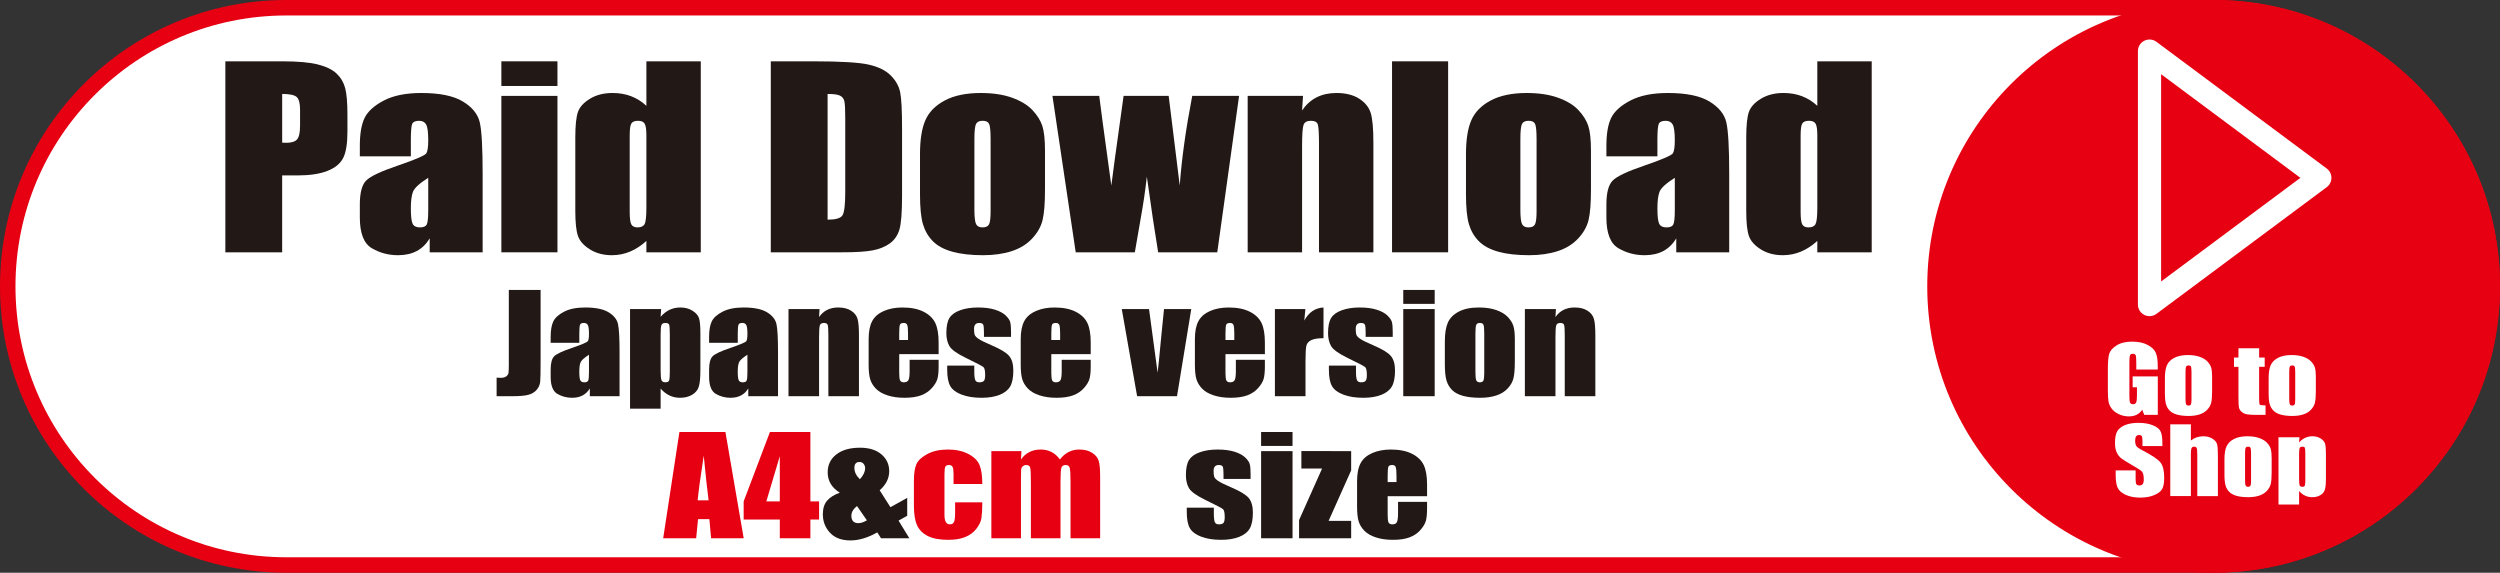
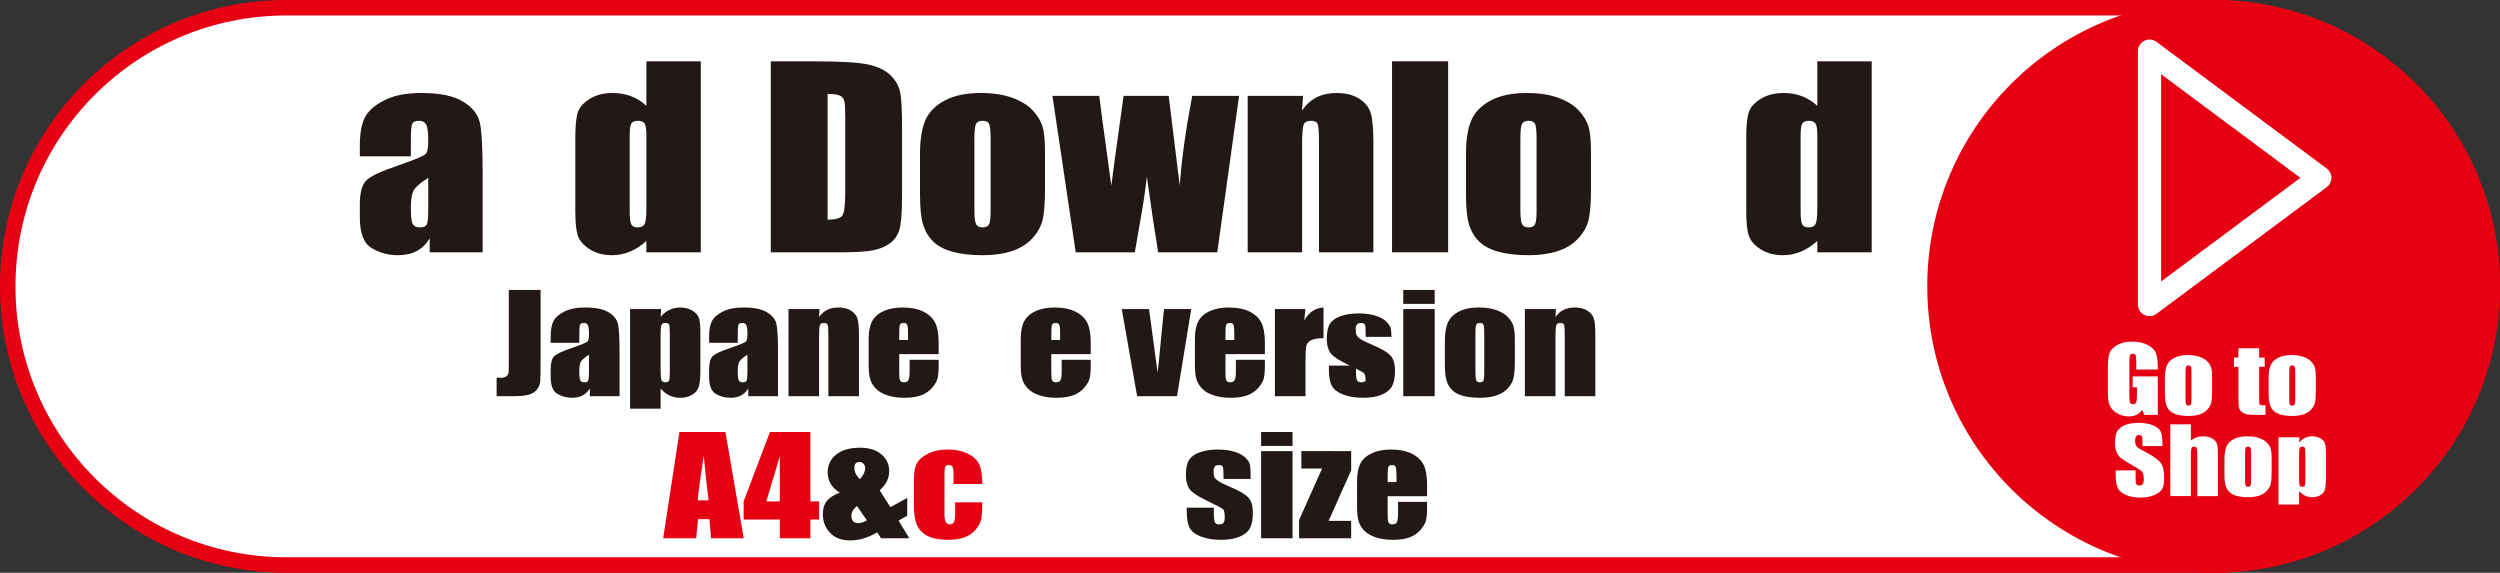
<svg xmlns="http://www.w3.org/2000/svg" version="1.1" id="レイヤー_1" width="323.159" height="74.035" viewBox="0 0 323.159 74.035" overflow="visible" enable-background="new 0 0 323.159 74.035" xml:space="preserve">
  <rect x="0" y="0" width="323.159" height="74.035" fill="#333333" stroke="none" />
  <path fill="#FFFFFF" stroke="#E60012" stroke-width="2" d="M286.142,73.035c19.891,0,36.018-16.127,36.018-36.018  S306.032,1,286.142,1H37.018C17.126,1,1,17.126,1,37.017s16.126,36.018,36.018,36.018H286.142z" />
  <circle fill="#E60012" stroke="#E60012" stroke-width="2" cx="286.142" cy="37.017" r="36.018" />
  <g>
-     <path fill="#221815" d="M29.131,7.926h7.377c1.995,0,3.529,0.138,4.602,0.412c1.073,0.274,1.879,0.671,2.418,1.189   c0.539,0.519,0.905,1.146,1.096,1.884s0.287,1.879,0.287,3.424v2.151c0,1.576-0.186,2.726-0.556,3.447   c-0.371,0.722-1.051,1.276-2.04,1.663c-0.99,0.387-2.283,0.58-3.88,0.58h-1.962v9.938h-7.344V7.926z M36.475,12.145v6.297   c0.207,0.01,0.385,0.015,0.535,0.015c0.667,0,1.13-0.145,1.389-0.436c0.259-0.29,0.388-0.894,0.388-1.811v-2.033   c0-0.846-0.15-1.396-0.449-1.65C38.039,12.272,37.418,12.145,36.475,12.145z" />
    <path fill="#221815" d="M53.107,20.208h-6.594v-1.354c0-1.563,0.206-2.767,0.619-3.614c0.412-0.847,1.24-1.595,2.483-2.245   s2.858-0.974,4.845-0.974c2.381,0,4.176,0.369,5.384,1.105s1.934,1.641,2.178,2.713s0.366,3.28,0.366,6.623v10.152h-6.844v-1.807   c-0.43,0.728-0.985,1.273-1.665,1.637c-0.68,0.363-1.491,0.545-2.432,0.545c-1.232,0-2.363-0.303-3.391-0.909   c-1.029-0.605-1.543-1.932-1.543-3.978v-1.665c0-1.517,0.273-2.55,0.82-3.1c0.546-0.55,1.901-1.191,4.064-1.924   c2.314-0.794,3.552-1.328,3.715-1.602c0.163-0.274,0.244-0.831,0.244-1.668c0-1.05-0.091-1.734-0.272-2.052   c-0.182-0.318-0.483-0.477-0.905-0.477c-0.48,0-0.779,0.134-0.896,0.402c-0.117,0.268-0.176,0.963-0.176,2.084V20.208z    M55.357,22.982c-1.137,0.723-1.796,1.329-1.978,1.817c-0.182,0.489-0.272,1.191-0.272,2.107c0,1.049,0.079,1.726,0.237,2.031   c0.158,0.306,0.472,0.458,0.94,0.458c0.445,0,0.735-0.12,0.87-0.359s0.202-0.868,0.202-1.886V22.982z" />
-     <path fill="#221815" d="M72.059,7.926v3.188h-7.25V7.926H72.059z M72.059,12.395v20.219h-7.25V12.395H72.059z" />
    <path fill="#221815" d="M90.585,7.926v24.688h-7.031v-1.471c-0.674,0.615-1.383,1.077-2.127,1.385   c-0.744,0.307-1.522,0.461-2.336,0.461c-1.093,0-2.04-0.252-2.842-0.755c-0.802-0.503-1.316-1.085-1.543-1.746   c-0.227-0.661-0.34-1.738-0.34-3.233v-9.47c0-1.556,0.113-2.659,0.34-3.309s0.747-1.223,1.56-1.716s1.784-0.74,2.912-0.74   c0.872,0,1.67,0.138,2.397,0.415s1.386,0.691,1.979,1.244V7.926H90.585z M83.554,17.487c0-0.741-0.073-1.238-0.219-1.492   c-0.146-0.254-0.436-0.381-0.868-0.381c-0.421,0-0.704,0.114-0.85,0.343c-0.146,0.229-0.219,0.738-0.219,1.53v9.898   c0,0.822,0.07,1.363,0.21,1.622c0.14,0.259,0.409,0.388,0.806,0.388c0.456,0,0.76-0.145,0.912-0.434   c0.152-0.289,0.228-0.997,0.228-2.124V17.487z" />
    <path fill="#221815" d="M99.635,7.926h5.482c3.539,0,5.932,0.143,7.179,0.427s2.196,0.752,2.846,1.403   c0.649,0.65,1.056,1.375,1.218,2.173c0.162,0.798,0.244,2.366,0.244,4.704v8.646c0,2.216-0.119,3.698-0.357,4.445   s-0.652,1.332-1.244,1.753s-1.323,0.717-2.193,0.885s-2.182,0.251-3.934,0.251h-9.241V7.926z M106.979,12.145v16.25   c1.041,0,1.681-0.186,1.921-0.557s0.36-1.381,0.36-3.029v-9.598c0-1.119-0.04-1.836-0.12-2.151s-0.263-0.547-0.549-0.694   C108.305,12.219,107.768,12.145,106.979,12.145z" />
    <path fill="#221815" d="M135.08,19.493v4.956c0,1.82-0.105,3.155-0.314,4.003c-0.209,0.849-0.657,1.642-1.344,2.379   s-1.567,1.281-2.643,1.632c-1.076,0.35-2.312,0.526-3.708,0.526c-1.559,0-2.879-0.15-3.96-0.45c-1.082-0.3-1.922-0.752-2.521-1.357   c-0.599-0.604-1.026-1.336-1.282-2.196s-0.384-2.148-0.384-3.866v-5.185c0-1.881,0.232-3.35,0.698-4.407   c0.465-1.057,1.303-1.906,2.513-2.546c1.209-0.641,2.756-0.961,4.641-0.961c1.582,0,2.94,0.206,4.074,0.618   c1.134,0.412,2.009,0.948,2.625,1.609c0.616,0.661,1.038,1.342,1.265,2.043C134.966,16.992,135.08,18.059,135.08,19.493z    M128.049,17.974c0-1.035-0.065-1.688-0.195-1.957s-0.408-0.404-0.834-0.404s-0.71,0.135-0.852,0.404   c-0.142,0.269-0.213,0.921-0.213,1.957v9.122c0,0.954,0.071,1.576,0.213,1.865c0.142,0.29,0.42,0.434,0.834,0.434   c0.426,0,0.707-0.132,0.843-0.396c0.136-0.264,0.204-0.833,0.204-1.706V17.974z" />
    <path fill="#221815" d="M160.168,12.395l-2.82,20.219h-7.641c-0.412-2.473-0.899-5.733-1.461-9.779   c-0.199,1.783-0.463,3.58-0.793,5.39l-0.761,4.389h-7.641l-3.008-20.219h6.048c0.049,0.522,0.57,4.386,1.562,11.592   c0.081-0.749,0.61-4.613,1.586-11.592h5.828l1.43,11.592c0.241-3.389,0.779-7.253,1.615-11.592H160.168z" />
    <path fill="#221815" d="M168.435,12.395l-0.125,1.882c0.512-0.752,1.137-1.316,1.877-1.692c0.738-0.376,1.592-0.564,2.557-0.564   c1.211,0,2.2,0.249,2.969,0.747c0.768,0.498,1.263,1.125,1.484,1.882c0.221,0.757,0.332,2.02,0.332,3.788v14.176h-7.031V18.615   c0-1.391-0.054-2.239-0.159-2.544c-0.106-0.305-0.399-0.457-0.882-0.457c-0.506,0-0.824,0.175-0.953,0.526s-0.193,1.287-0.193,2.81   v13.664h-7.032V12.395H168.435z" />
    <path fill="#221815" d="M187.19,7.926v24.688h-7.25V7.926H187.19z" />
    <path fill="#221815" d="M205.654,19.493v4.956c0,1.82-0.104,3.155-0.313,4.003c-0.21,0.849-0.658,1.642-1.344,2.379   c-0.688,0.737-1.568,1.281-2.644,1.632c-1.076,0.35-2.312,0.526-3.708,0.526c-1.559,0-2.879-0.15-3.96-0.45   c-1.082-0.3-1.923-0.752-2.521-1.357c-0.599-0.604-1.026-1.336-1.282-2.196s-0.384-2.148-0.384-3.866v-5.185   c0-1.881,0.232-3.35,0.698-4.407c0.465-1.057,1.303-1.906,2.512-2.546c1.21-0.641,2.757-0.961,4.641-0.961   c1.582,0,2.94,0.206,4.074,0.618c1.135,0.412,2.01,0.948,2.626,1.609c0.616,0.661,1.038,1.342,1.265,2.043   C205.54,16.992,205.654,18.059,205.654,19.493z M198.623,17.974c0-1.035-0.065-1.688-0.195-1.957s-0.408-0.404-0.834-0.404   s-0.71,0.135-0.852,0.404s-0.213,0.921-0.213,1.957v9.122c0,0.954,0.071,1.576,0.213,1.865c0.142,0.29,0.42,0.434,0.834,0.434   c0.426,0,0.706-0.132,0.843-0.396c0.136-0.264,0.204-0.833,0.204-1.706V17.974z" />
-     <path fill="#221815" d="M214.243,20.208h-6.594v-1.354c0-1.563,0.205-2.767,0.618-3.614c0.412-0.847,1.239-1.595,2.483-2.245   c1.242-0.649,2.857-0.974,4.844-0.974c2.382,0,4.177,0.369,5.385,1.105s1.934,1.641,2.178,2.713s0.367,3.28,0.367,6.623v10.152   h-6.844v-1.807c-0.431,0.728-0.986,1.273-1.666,1.637c-0.68,0.363-1.49,0.545-2.432,0.545c-1.232,0-2.363-0.303-3.391-0.909   c-1.029-0.605-1.543-1.932-1.543-3.978v-1.665c0-1.517,0.272-2.55,0.819-3.1c0.546-0.55,1.901-1.191,4.064-1.924   c2.313-0.794,3.552-1.328,3.716-1.602c0.162-0.274,0.244-0.831,0.244-1.668c0-1.05-0.092-1.734-0.273-2.052   c-0.182-0.318-0.482-0.477-0.904-0.477c-0.48,0-0.779,0.134-0.896,0.402c-0.117,0.268-0.176,0.963-0.176,2.084V20.208z    M216.493,22.982c-1.137,0.723-1.797,1.329-1.979,1.817c-0.182,0.489-0.271,1.191-0.271,2.107c0,1.049,0.078,1.726,0.236,2.031   c0.158,0.306,0.473,0.458,0.941,0.458c0.445,0,0.734-0.12,0.869-0.359s0.203-0.868,0.203-1.886V22.982z" />
    <path fill="#221815" d="M241.944,7.926v24.688h-7.031v-1.471c-0.674,0.615-1.383,1.077-2.127,1.385   c-0.744,0.307-1.521,0.461-2.336,0.461c-1.092,0-2.039-0.252-2.842-0.755c-0.802-0.503-1.316-1.085-1.543-1.746   c-0.227-0.661-0.34-1.738-0.34-3.233v-9.47c0-1.556,0.113-2.659,0.34-3.309s0.747-1.223,1.561-1.716s1.784-0.74,2.912-0.74   c0.871,0,1.67,0.138,2.396,0.415s1.387,0.691,1.979,1.244V7.926H241.944z M234.913,17.487c0-0.741-0.072-1.238-0.219-1.492   s-0.436-0.381-0.867-0.381c-0.422,0-0.705,0.114-0.851,0.343c-0.146,0.229-0.22,0.738-0.22,1.53v9.898   c0,0.822,0.07,1.363,0.211,1.622s0.408,0.388,0.807,0.388c0.455,0,0.76-0.145,0.911-0.434c0.151-0.289,0.228-0.997,0.228-2.124   V17.487z" />
  </g>
  <g>
    <g>
      <path fill="#221815" d="M69.88,37.481v9.179c0,1.374-0.016,2.258-0.049,2.651c-0.032,0.393-0.182,0.748-0.446,1.064    c-0.266,0.316-0.625,0.536-1.078,0.657c-0.453,0.122-1.136,0.183-2.049,0.183h-2.064v-2.4c0.25,0.018,0.431,0.025,0.542,0.025    c0.296,0,0.529-0.063,0.7-0.187s0.27-0.277,0.296-0.458c0.026-0.182,0.04-0.531,0.04-1.053v-9.662H69.88z" />
      <path fill="#221815" d="M74.883,44.31H71.18v-0.755c0-0.87,0.116-1.542,0.347-2.014c0.231-0.473,0.695-0.89,1.393-1.251    c0.697-0.362,1.603-0.543,2.718-0.543c1.336,0,2.343,0.205,3.021,0.615s1.085,0.914,1.222,1.512    c0.137,0.597,0.206,1.826,0.206,3.688v5.654h-3.844v-1.008c-0.241,0.403-0.552,0.706-0.933,0.908    c-0.382,0.201-0.836,0.303-1.363,0.303c-0.691,0-1.325-0.168-1.901-0.506c-0.577-0.336-0.865-1.074-0.865-2.212v-0.926    c0-0.844,0.153-1.419,0.459-1.725s1.065-0.662,2.276-1.07c1.296-0.441,1.99-0.738,2.081-0.892    c0.091-0.152,0.137-0.463,0.137-0.931c0-0.586-0.05-0.968-0.151-1.145c-0.101-0.178-0.269-0.267-0.503-0.267    c-0.267,0-0.433,0.074-0.498,0.225c-0.065,0.148-0.098,0.537-0.098,1.162V44.31z M76.133,45.854    c-0.631,0.402-0.998,0.739-1.099,1.011s-0.151,0.662-0.151,1.171c0,0.583,0.044,0.96,0.132,1.129    c0.088,0.17,0.262,0.255,0.522,0.255c0.248,0,0.409-0.066,0.483-0.199s0.112-0.482,0.112-1.049V45.854z" />
      <path fill="#221815" d="M85.462,39.95l-0.068,1c0.352-0.404,0.74-0.705,1.163-0.904s0.886-0.299,1.388-0.299    c0.612,0,1.142,0.143,1.588,0.429s0.725,0.615,0.835,0.989c0.111,0.373,0.167,1.007,0.167,1.901v4.745    c0,1.024-0.07,1.753-0.21,2.186c-0.14,0.434-0.427,0.778-0.859,1.035c-0.434,0.258-0.957,0.387-1.569,0.387    c-0.489,0-0.941-0.1-1.358-0.299s-0.798-0.495-1.144-0.888v2.593h-3.953V39.95H85.462z M86.582,43.23    c0-0.694-0.029-1.116-0.087-1.263c-0.059-0.147-0.221-0.221-0.487-0.221c-0.26,0-0.427,0.085-0.501,0.254    c-0.075,0.17-0.112,0.58-0.112,1.229v4.663c0,0.678,0.039,1.102,0.117,1.271c0.078,0.169,0.247,0.254,0.506,0.254    c0.253,0,0.41-0.078,0.472-0.233c0.062-0.155,0.092-0.532,0.092-1.132V43.23z" />
      <path fill="#221815" d="M95.364,44.31h-3.703v-0.755c0-0.87,0.115-1.542,0.347-2.014c0.231-0.473,0.696-0.89,1.394-1.251    c0.697-0.362,1.604-0.543,2.718-0.543c1.336,0,2.343,0.205,3.021,0.615s1.085,0.914,1.223,1.512    c0.137,0.597,0.205,1.826,0.205,3.688v5.654h-3.844v-1.008c-0.241,0.403-0.552,0.706-0.934,0.908    c-0.381,0.201-0.835,0.303-1.363,0.303c-0.69,0-1.324-0.168-1.901-0.506c-0.577-0.336-0.865-1.074-0.865-2.212v-0.926    c0-0.844,0.153-1.419,0.459-1.725s1.065-0.662,2.276-1.07c1.296-0.441,1.99-0.738,2.081-0.892    c0.091-0.152,0.137-0.463,0.137-0.931c0-0.586-0.051-0.968-0.151-1.145c-0.101-0.178-0.269-0.267-0.503-0.267    c-0.267,0-0.433,0.074-0.498,0.225c-0.065,0.148-0.098,0.537-0.098,1.162V44.31z M96.614,45.854    c-0.632,0.402-0.998,0.739-1.099,1.011c-0.101,0.271-0.151,0.662-0.151,1.171c0,0.583,0.044,0.96,0.132,1.129    c0.088,0.17,0.262,0.255,0.522,0.255c0.247,0,0.408-0.066,0.483-0.199c0.075-0.133,0.112-0.482,0.112-1.049V45.854z" />
      <path fill="#221815" d="M105.938,39.95l-0.063,1.035c0.286-0.413,0.636-0.723,1.05-0.929c0.413-0.206,0.89-0.31,1.431-0.31    c0.677,0,1.23,0.139,1.66,0.416s0.706,0.627,0.83,1.049c0.124,0.422,0.186,1.125,0.186,2.109v7.895h-3.953v-7.797    c0-0.775-0.029-1.248-0.087-1.417c-0.058-0.17-0.22-0.255-0.485-0.255c-0.278,0-0.453,0.098-0.524,0.293s-0.106,0.717-0.106,1.565    v7.61h-3.953V39.95H105.938z" />
      <path fill="#221815" d="M121.33,45.778h-5.094v2.436c0,0.51,0.042,0.838,0.125,0.984c0.083,0.147,0.243,0.221,0.48,0.221    c0.294,0,0.491-0.098,0.59-0.292c0.099-0.195,0.149-0.572,0.149-1.132v-1.482h3.75v0.832c0,0.696-0.05,1.23-0.151,1.604    c-0.101,0.373-0.336,0.772-0.708,1.196c-0.371,0.425-0.841,0.743-1.41,0.955s-1.283,0.318-2.142,0.318    c-0.833,0-1.568-0.104-2.206-0.314c-0.638-0.209-1.134-0.496-1.488-0.861s-0.601-0.767-0.737-1.205s-0.205-1.076-0.205-1.914    v-3.285c0-0.984,0.153-1.762,0.458-2.33c0.306-0.569,0.807-1.005,1.503-1.308s1.497-0.454,2.401-0.454    c1.106,0,2.019,0.183,2.738,0.547c0.719,0.365,1.223,0.849,1.513,1.451c0.289,0.602,0.434,1.449,0.434,2.54V45.778z     M117.376,43.95v-0.822c0-0.582-0.036-0.957-0.106-1.127c-0.071-0.169-0.216-0.254-0.435-0.254c-0.271,0-0.438,0.072-0.502,0.216    c-0.064,0.145-0.097,0.532-0.097,1.165v0.822H117.376z" />
-       <path fill="#221815" d="M130.69,43.544h-3.5v-0.607c0-0.518-0.035-0.845-0.103-0.982s-0.239-0.207-0.513-0.207    c-0.222,0-0.388,0.063-0.499,0.191c-0.111,0.127-0.167,0.318-0.167,0.572c0,0.345,0.028,0.598,0.083,0.76    c0.055,0.16,0.221,0.338,0.498,0.529c0.277,0.193,0.845,0.473,1.704,0.84c1.146,0.487,1.898,0.945,2.256,1.375    s0.537,1.055,0.537,1.875c0,0.916-0.137,1.607-0.411,2.074s-0.73,0.826-1.372,1.078c-0.642,0.251-1.415,0.377-2.32,0.377    c-1.003,0-1.861-0.136-2.574-0.407s-1.203-0.639-1.47-1.103s-0.4-1.165-0.4-2.104v-0.543h3.5v0.71    c0,0.604,0.044,0.995,0.132,1.176s0.262,0.271,0.522,0.271c0.28,0,0.475-0.061,0.586-0.183c0.111-0.121,0.166-0.377,0.166-0.768    c0-0.537-0.072-0.874-0.215-1.01c-0.149-0.136-0.916-0.537-2.297-1.204c-1.16-0.566-1.868-1.079-2.122-1.54    c-0.254-0.461-0.381-1.009-0.381-1.642c0-0.899,0.137-1.563,0.411-1.99c0.273-0.427,0.738-0.756,1.393-0.988    c0.655-0.231,1.416-0.348,2.283-0.348c0.86,0,1.592,0.095,2.195,0.284c0.603,0.189,1.065,0.439,1.388,0.75    s0.518,0.599,0.586,0.864s0.103,0.681,0.103,1.246V43.544z" />
      <path fill="#221815" d="M140.989,45.778h-5.094v2.436c0,0.51,0.042,0.838,0.125,0.984c0.083,0.147,0.243,0.221,0.48,0.221    c0.294,0,0.491-0.098,0.59-0.292c0.099-0.195,0.149-0.572,0.149-1.132v-1.482h3.75v0.832c0,0.696-0.05,1.23-0.151,1.604    c-0.101,0.373-0.336,0.772-0.708,1.196c-0.371,0.425-0.841,0.743-1.41,0.955s-1.283,0.318-2.142,0.318    c-0.833,0-1.568-0.104-2.206-0.314c-0.638-0.209-1.134-0.496-1.488-0.861s-0.601-0.767-0.737-1.205s-0.205-1.076-0.205-1.914    v-3.285c0-0.984,0.153-1.762,0.458-2.33c0.306-0.569,0.807-1.005,1.503-1.308s1.497-0.454,2.401-0.454    c1.106,0,2.019,0.183,2.738,0.547c0.719,0.365,1.223,0.849,1.513,1.451c0.289,0.602,0.434,1.449,0.434,2.54V45.778z     M137.036,43.95v-0.822c0-0.582-0.036-0.957-0.106-1.127c-0.071-0.169-0.216-0.254-0.435-0.254c-0.271,0-0.438,0.072-0.502,0.216    c-0.064,0.145-0.097,0.532-0.097,1.165v0.822H137.036z" />
      <path fill="#221815" d="M153.988,39.95l-1.844,11.266h-5.156l-1.984-11.266h3.524l1.109,8.231c0.082-0.606,0.23-2.081,0.445-4.421    c0.12-1.307,0.248-2.576,0.383-3.811H153.988z" />
      <path fill="#221815" d="M163.503,45.778h-5.094v2.436c0,0.51,0.042,0.838,0.125,0.984c0.083,0.147,0.243,0.221,0.479,0.221    c0.294,0,0.491-0.098,0.59-0.292c0.099-0.195,0.149-0.572,0.149-1.132v-1.482h3.75v0.832c0,0.696-0.051,1.23-0.151,1.604    c-0.101,0.373-0.337,0.772-0.708,1.196c-0.37,0.425-0.84,0.743-1.41,0.955s-1.284,0.318-2.142,0.318    c-0.833,0-1.568-0.104-2.206-0.314c-0.638-0.209-1.134-0.496-1.488-0.861s-0.6-0.767-0.736-1.205s-0.205-1.076-0.205-1.914v-3.285    c0-0.984,0.153-1.762,0.459-2.33c0.306-0.569,0.807-1.005,1.503-1.308c0.696-0.303,1.496-0.454,2.4-0.454    c1.106,0,2.019,0.183,2.737,0.547c0.719,0.365,1.224,0.849,1.513,1.451c0.29,0.602,0.435,1.449,0.435,2.54V45.778z M159.55,43.95    v-0.822c0-0.582-0.036-0.957-0.106-1.127c-0.071-0.169-0.216-0.254-0.435-0.254c-0.271,0-0.438,0.072-0.503,0.216    c-0.064,0.145-0.097,0.532-0.097,1.165v0.822H159.55z" />
      <path fill="#221815" d="M168.738,39.95l-0.141,1.486c0.571-1.064,1.399-1.627,2.484-1.689v3.969c-0.721,0-1.25,0.085-1.588,0.255    c-0.338,0.169-0.546,0.405-0.623,0.708c-0.078,0.303-0.117,1-0.117,2.092v4.445h-3.953V39.95H168.738z" />
-       <path fill="#221815" d="M180.029,43.544h-3.5v-0.607c0-0.518-0.034-0.845-0.103-0.982s-0.24-0.207-0.514-0.207    c-0.222,0-0.388,0.063-0.499,0.191c-0.11,0.127-0.166,0.318-0.166,0.572c0,0.345,0.027,0.598,0.083,0.76    c0.055,0.16,0.221,0.338,0.498,0.529c0.276,0.193,0.845,0.473,1.704,0.84c1.146,0.487,1.897,0.945,2.256,1.375    s0.537,1.055,0.537,1.875c0,0.916-0.137,1.607-0.41,2.074s-0.731,0.826-1.372,1.078c-0.643,0.251-1.415,0.377-2.32,0.377    c-1.003,0-1.861-0.136-2.574-0.407s-1.203-0.639-1.47-1.103s-0.4-1.165-0.4-2.104v-0.543h3.5v0.71    c0,0.604,0.044,0.995,0.132,1.176s0.262,0.271,0.522,0.271c0.28,0,0.476-0.061,0.586-0.183c0.11-0.121,0.166-0.377,0.166-0.768    c0-0.537-0.071-0.874-0.215-1.01c-0.15-0.136-0.916-0.537-2.298-1.204c-1.16-0.566-1.867-1.079-2.121-1.54    c-0.255-0.461-0.382-1.009-0.382-1.642c0-0.899,0.137-1.563,0.411-1.99c0.273-0.427,0.737-0.756,1.393-0.988    c0.655-0.231,1.416-0.348,2.283-0.348c0.86,0,1.592,0.095,2.195,0.284c0.603,0.189,1.064,0.439,1.388,0.75    s0.519,0.599,0.587,0.864s0.103,0.681,0.103,1.246V43.544z" />
+       <path fill="#221815" d="M180.029,43.544h-3.5v-0.607c0-0.518-0.034-0.845-0.103-0.982s-0.24-0.207-0.514-0.207    c-0.222,0-0.388,0.063-0.499,0.191c-0.11,0.127-0.166,0.318-0.166,0.572c0,0.345,0.027,0.598,0.083,0.76    c0.055,0.16,0.221,0.338,0.498,0.529c0.276,0.193,0.845,0.473,1.704,0.84c1.146,0.487,1.897,0.945,2.256,1.375    s0.537,1.055,0.537,1.875c0,0.916-0.137,1.607-0.41,2.074s-0.731,0.826-1.372,1.078c-0.643,0.251-1.415,0.377-2.32,0.377    c-1.003,0-1.861-0.136-2.574-0.407s-1.203-0.639-1.47-1.103s-0.4-1.165-0.4-2.104v-0.543h3.5v0.71    c0,0.604,0.044,0.995,0.132,1.176s0.262,0.271,0.522,0.271c0.28,0,0.476-0.061,0.586-0.183c0-0.537-0.071-0.874-0.215-1.01c-0.15-0.136-0.916-0.537-2.298-1.204c-1.16-0.566-1.867-1.079-2.121-1.54    c-0.255-0.461-0.382-1.009-0.382-1.642c0-0.899,0.137-1.563,0.411-1.99c0.273-0.427,0.737-0.756,1.393-0.988    c0.655-0.231,1.416-0.348,2.283-0.348c0.86,0,1.592,0.095,2.195,0.284c0.603,0.189,1.064,0.439,1.388,0.75    s0.519,0.599,0.587,0.864s0.103,0.681,0.103,1.246V43.544z" />
      <path fill="#221815" d="M185.453,37.481v1.797h-4.063v-1.797H185.453z M185.453,39.95v11.266h-4.063V39.95H185.453z" />
      <path fill="#221815" d="M195.813,43.906v2.759c0,1.014-0.059,1.756-0.176,2.229s-0.368,0.914-0.753,1.324    c-0.384,0.41-0.877,0.713-1.479,0.908s-1.295,0.293-2.076,0.293c-0.873,0-1.612-0.084-2.218-0.25    c-0.605-0.167-1.076-0.419-1.412-0.756c-0.335-0.337-0.574-0.744-0.718-1.223c-0.144-0.478-0.215-1.195-0.215-2.151v-2.887    c0-1.047,0.13-1.864,0.391-2.453c0.261-0.588,0.729-1.061,1.407-1.417c0.677-0.356,1.543-0.535,2.599-0.535    c0.886,0,1.646,0.115,2.281,0.344c0.635,0.229,1.125,0.527,1.47,0.896c0.346,0.368,0.582,0.747,0.709,1.138    S195.813,43.108,195.813,43.906z M191.859,43.062c0-0.577-0.036-0.939-0.106-1.09c-0.07-0.149-0.223-0.225-0.454-0.225    c-0.232,0-0.387,0.075-0.464,0.225c-0.078,0.15-0.116,0.513-0.116,1.09v5.077c0,0.531,0.038,0.878,0.116,1.039    c0.077,0.161,0.229,0.241,0.454,0.241c0.231,0,0.385-0.073,0.459-0.221c0.074-0.146,0.111-0.463,0.111-0.949V43.062z" />
      <path fill="#221815" d="M201.126,39.95l-0.063,1.035c0.286-0.413,0.637-0.723,1.05-0.929s0.89-0.31,1.431-0.31    c0.677,0,1.23,0.139,1.66,0.416s0.706,0.627,0.83,1.049c0.123,0.422,0.186,1.125,0.186,2.109v7.895h-3.953v-7.797    c0-0.775-0.029-1.248-0.088-1.417c-0.058-0.17-0.22-0.255-0.484-0.255c-0.278,0-0.453,0.098-0.524,0.293s-0.106,0.717-0.106,1.565    v7.61h-3.953V39.95H201.126z" />
    </g>
  </g>
  <g>
    <g>
      <path fill="#E60012" d="M93.77,55.843l2.363,13.734h-4.215l-0.219-2.469h-1.468l-0.243,2.469h-4.262l2.098-13.734H93.77z     M91.595,64.671c-0.2-1.555-0.409-3.479-0.626-5.771c-0.411,2.635-0.673,4.559-0.785,5.771H91.595z" />
      <path fill="#E60012" d="M104.753,55.843v8.969h1.125v2.344h-1.125v2.422H100.8v-2.422h-4.672v-2.344l3.397-8.969H104.753z     M100.8,64.812v-5.845l-1.74,5.845H100.8z" />
      <path fill="#221815" d="M117.27,64.358v2.316l-1.12,0.62l1.393,2.282h-3.658l-0.487-0.758c-1.221,0.693-2.377,1.039-3.469,1.039    c-1.144,0-2.024-0.33-2.641-0.991s-0.925-1.458-0.925-2.391c0-0.745,0.182-1.33,0.547-1.754c0.364-0.424,0.912-0.769,1.642-1.034    c-1.043-0.65-1.564-1.528-1.564-2.636c0-0.955,0.371-1.724,1.112-2.306s1.763-0.873,3.064-0.873c1.171,0,2.094,0.286,2.767,0.856    c0.674,0.571,1.01,1.297,1.01,2.178c0,0.927-0.411,1.749-1.232,2.466l1.39,2.19L117.27,64.358z M112.058,67.259l-1.279-1.847    c-0.485,0.385-0.728,0.8-0.728,1.246c0,0.322,0.076,0.563,0.229,0.725c0.152,0.161,0.378,0.241,0.677,0.241    C111.275,67.624,111.642,67.503,112.058,67.259z M111.155,61.949c0.451-0.503,0.677-0.983,0.677-1.442    c0-0.197-0.065-0.379-0.195-0.543c-0.129-0.164-0.311-0.246-0.544-0.246c-0.214,0-0.376,0.063-0.486,0.188    c-0.11,0.124-0.166,0.313-0.166,0.568C110.441,61.005,110.679,61.497,111.155,61.949z" />
      <path fill="#E60012" d="M126.977,62.562h-3.719v-1.294c0-0.451-0.042-0.757-0.127-0.917c-0.085-0.161-0.241-0.242-0.469-0.242    c-0.228,0-0.381,0.071-0.459,0.213c-0.078,0.141-0.117,0.457-0.117,0.949v5.307c0,0.401,0.059,0.702,0.176,0.902    c0.117,0.201,0.289,0.301,0.517,0.301c0.267,0,0.447-0.104,0.541-0.313c0.095-0.21,0.142-0.605,0.142-1.188v-1.342h3.516    c-0.007,0.901-0.044,1.577-0.112,2.027s-0.287,0.912-0.655,1.385c-0.368,0.474-0.848,0.83-1.441,1.071    c-0.593,0.24-1.326,0.36-2.199,0.36c-1.114,0-1.997-0.165-2.648-0.496s-1.112-0.795-1.383-1.393    c-0.271-0.597-0.405-1.443-0.405-2.542v-3.2c0-0.956,0.11-1.678,0.332-2.164c0.222-0.487,0.694-0.922,1.417-1.304    c0.724-0.382,1.603-0.573,2.639-0.573c1.029,0,1.909,0.189,2.639,0.568c0.729,0.379,1.215,0.857,1.456,1.434    C126.856,60.688,126.977,61.505,126.977,62.562z" />
-       <path fill="#E60012" d="M132.037,58.312l-0.063,1.077c0.306-0.427,0.671-0.747,1.094-0.96s0.905-0.32,1.446-0.32    c1.055,0,1.886,0.427,2.491,1.28c0.332-0.427,0.706-0.747,1.123-0.96s0.878-0.32,1.386-0.32c0.67,0,1.225,0.143,1.665,0.425    c0.439,0.283,0.721,0.63,0.844,1.04s0.186,1.077,0.186,1.999v8.005h-3.828v-7.339c0-0.961-0.038-1.557-0.112-1.786    c-0.075-0.229-0.249-0.344-0.521-0.344c-0.28,0-0.46,0.113-0.541,0.34c-0.082,0.227-0.122,0.823-0.122,1.79v7.339h-3.828v-7.152    c0-1.103-0.031-1.764-0.093-1.984c-0.063-0.221-0.233-0.332-0.514-0.332c-0.176,0-0.326,0.059-0.45,0.175    s-0.192,0.257-0.205,0.424c-0.013,0.167-0.02,0.522-0.02,1.065v7.805h-3.828V58.312H132.037z" />
      <path fill="#221815" d="M161.656,61.905h-3.5v-0.607c0-0.517-0.034-0.845-0.103-0.982s-0.24-0.207-0.514-0.207    c-0.222,0-0.388,0.064-0.499,0.191c-0.11,0.127-0.166,0.318-0.166,0.572c0,0.346,0.027,0.599,0.083,0.76    c0.055,0.161,0.221,0.338,0.498,0.53c0.276,0.192,0.845,0.472,1.704,0.84c1.146,0.486,1.897,0.944,2.256,1.374    c0.358,0.431,0.537,1.056,0.537,1.875c0,0.917-0.136,1.608-0.41,2.074c-0.273,0.467-0.731,0.826-1.373,1.078    c-0.642,0.252-1.415,0.377-2.32,0.377c-1.003,0-1.861-0.135-2.574-0.406c-0.713-0.271-1.203-0.639-1.47-1.104    c-0.267-0.463-0.4-1.164-0.4-2.104v-0.543h3.5v0.711c0,0.604,0.044,0.995,0.132,1.176c0.088,0.18,0.262,0.27,0.522,0.27    c0.28,0,0.475-0.061,0.586-0.182c0.11-0.122,0.166-0.378,0.166-0.768c0-0.537-0.072-0.874-0.215-1.01    c-0.15-0.136-0.916-0.537-2.298-1.205c-1.16-0.565-1.867-1.079-2.122-1.54s-0.381-1.008-0.381-1.642    c0-0.899,0.137-1.563,0.411-1.989s0.738-0.757,1.393-0.988c0.655-0.232,1.416-0.349,2.283-0.349c0.86,0,1.592,0.096,2.195,0.284    c0.603,0.189,1.065,0.439,1.388,0.75c0.323,0.312,0.519,0.599,0.587,0.864s0.103,0.682,0.103,1.246V61.905z" />
      <path fill="#221815" d="M167.079,55.843v1.797h-4.063v-1.797H167.079z M167.079,58.312v11.266h-4.063V58.312H167.079z" />
      <path fill="#221815" d="M174.657,58.312V60.8l-2.914,6.527h2.914v2.25h-6.734v-2.352l2.977-6.664h-2.68v-2.25H174.657z" />
      <path fill="#221815" d="M184.468,64.14h-5.094v2.436c0,0.51,0.041,0.838,0.125,0.984c0.082,0.147,0.242,0.221,0.48,0.221    c0.293,0,0.49-0.097,0.59-0.292c0.099-0.194,0.148-0.571,0.148-1.131v-1.483h3.75v0.832c0,0.696-0.051,1.231-0.151,1.604    c-0.101,0.374-0.337,0.772-0.708,1.197c-0.371,0.424-0.84,0.742-1.41,0.954c-0.568,0.213-1.283,0.318-2.142,0.318    c-0.833,0-1.567-0.104-2.206-0.313c-0.637-0.21-1.133-0.497-1.488-0.861c-0.354-0.365-0.6-0.767-0.736-1.206    c-0.137-0.438-0.205-1.076-0.205-1.914V62.2c0-0.984,0.152-1.761,0.459-2.33c0.305-0.568,0.807-1.004,1.502-1.307    c0.697-0.303,1.497-0.455,2.401-0.455c1.106,0,2.019,0.183,2.737,0.548c0.719,0.364,1.223,0.849,1.514,1.45    c0.289,0.603,0.434,1.449,0.434,2.541V64.14z M180.515,62.312V61.49c0-0.582-0.035-0.958-0.106-1.127    c-0.071-0.17-0.216-0.255-0.435-0.255c-0.271,0-0.438,0.072-0.503,0.217c-0.064,0.144-0.097,0.532-0.097,1.165v0.821H180.515z" />
    </g>
  </g>
  <polygon fill="none" stroke="#FFFFFF" stroke-width="3" stroke-linecap="round" stroke-linejoin="round" points="299.869,22.988   288.861,31.178 277.854,39.368 277.854,22.988 277.854,6.607 288.861,14.798 " />
  <g>
    <path fill="#FFFFFF" d="M278.925,47.769h-2.781v-0.842c0-0.531-0.025-0.863-0.078-0.997s-0.177-0.2-0.373-0.2   c-0.17,0-0.286,0.057-0.348,0.172c-0.061,0.114-0.092,0.408-0.092,0.881v4.451c0,0.416,0.031,0.689,0.092,0.821   c0.062,0.132,0.184,0.198,0.367,0.198c0.201,0,0.338-0.075,0.41-0.225c0.072-0.148,0.107-0.439,0.107-0.871v-1.1h-0.555v-1.406   h3.25v4.977h-1.753l-0.259-0.664c-0.188,0.285-0.427,0.5-0.715,0.645c-0.287,0.143-0.627,0.215-1.018,0.215   c-0.466,0-0.902-0.099-1.309-0.295c-0.406-0.197-0.715-0.44-0.926-0.73c-0.211-0.291-0.342-0.596-0.395-0.914   s-0.08-0.797-0.08-1.436v-2.755c0-0.886,0.056-1.53,0.166-1.931c0.109-0.4,0.425-0.769,0.946-1.103   c0.521-0.335,1.195-0.501,2.022-0.501c0.813,0,1.488,0.145,2.025,0.436c0.537,0.289,0.887,0.635,1.049,1.033   c0.163,0.399,0.244,0.979,0.244,1.739V47.769z" />
    <path fill="#FFFFFF" d="M285.944,48.699v1.861c0,0.684-0.039,1.185-0.118,1.504c-0.079,0.318-0.248,0.616-0.507,0.894   c-0.26,0.276-0.593,0.48-0.999,0.612s-0.873,0.198-1.399,0.198c-0.589,0-1.088-0.057-1.496-0.17   c-0.408-0.112-0.727-0.282-0.952-0.51c-0.227-0.227-0.388-0.502-0.484-0.824s-0.146-0.807-0.146-1.452v-1.947   c0-0.706,0.088-1.258,0.264-1.655c0.176-0.396,0.492-0.715,0.949-0.956c0.457-0.24,1.041-0.36,1.753-0.36   c0.597,0,1.11,0.077,1.538,0.231c0.429,0.155,0.759,0.356,0.992,0.604c0.232,0.248,0.392,0.504,0.478,0.768   C285.901,47.761,285.944,48.161,285.944,48.699z M283.28,48.125c0-0.39-0.023-0.635-0.072-0.736   c-0.047-0.101-0.15-0.151-0.308-0.151s-0.262,0.051-0.314,0.151c-0.053,0.102-0.079,0.347-0.079,0.736v3.434   c0,0.359,0.026,0.594,0.079,0.702c0.053,0.109,0.155,0.164,0.308,0.164c0.158,0,0.262-0.051,0.312-0.149   c0.051-0.1,0.075-0.313,0.075-0.642V48.125z" />
    <path fill="#FFFFFF" d="M292.024,45.019v1.195h0.719v1.203h-0.719v4.063c0,0.5,0.029,0.778,0.088,0.836   c0.06,0.057,0.306,0.086,0.74,0.086v1.227h-1.074c-0.607,0-1.04-0.022-1.299-0.066c-0.26-0.044-0.488-0.145-0.686-0.303   c-0.198-0.159-0.321-0.34-0.369-0.545c-0.049-0.203-0.072-0.684-0.072-1.439v-3.857h-0.578v-1.203h0.578v-1.195H292.024z" />
    <path fill="#FFFFFF" d="M299.353,48.699v1.861c0,0.684-0.04,1.185-0.119,1.504c-0.079,0.318-0.248,0.616-0.508,0.894   c-0.259,0.276-0.592,0.48-0.998,0.612s-0.873,0.198-1.4,0.198c-0.588,0-1.087-0.057-1.495-0.17   c-0.409-0.112-0.726-0.282-0.952-0.51c-0.227-0.227-0.388-0.502-0.484-0.824s-0.145-0.807-0.145-1.452v-1.947   c0-0.706,0.088-1.258,0.264-1.655c0.175-0.396,0.491-0.715,0.948-0.956c0.457-0.24,1.041-0.36,1.753-0.36   c0.598,0,1.109,0.077,1.538,0.231c0.429,0.155,0.759,0.356,0.992,0.604c0.232,0.248,0.392,0.504,0.478,0.768   S299.353,48.161,299.353,48.699z M296.688,48.125c0-0.39-0.024-0.635-0.072-0.736c-0.049-0.101-0.151-0.151-0.309-0.151   s-0.262,0.051-0.314,0.151c-0.053,0.102-0.078,0.347-0.078,0.736v3.434c0,0.359,0.025,0.594,0.078,0.702   c0.053,0.109,0.155,0.164,0.309,0.164c0.156,0,0.261-0.051,0.311-0.149c0.051-0.1,0.076-0.313,0.076-0.642V48.125z" />
    <path fill="#FFFFFF" d="M279.52,57.659h-2.578v-0.686c0-0.32-0.033-0.524-0.1-0.612c-0.067-0.087-0.178-0.132-0.333-0.132   c-0.169,0-0.297,0.06-0.383,0.178c-0.087,0.117-0.13,0.297-0.13,0.536c0,0.308,0.049,0.54,0.147,0.696   c0.094,0.155,0.356,0.345,0.788,0.567c1.237,0.642,2.018,1.166,2.339,1.574c0.322,0.409,0.483,1.067,0.483,1.977   c0,0.66-0.089,1.147-0.268,1.46c-0.179,0.313-0.523,0.576-1.034,0.788c-0.512,0.212-1.106,0.317-1.785,0.317   c-0.745,0-1.381-0.121-1.907-0.366c-0.526-0.244-0.872-0.556-1.034-0.933c-0.164-0.379-0.245-0.914-0.245-1.609v-0.607h2.578v1.128   c0,0.347,0.036,0.57,0.11,0.669c0.073,0.1,0.203,0.148,0.391,0.148c0.187,0,0.326-0.063,0.417-0.188s0.137-0.313,0.137-0.562   c0-0.545-0.086-0.902-0.259-1.07c-0.176-0.168-0.611-0.448-1.303-0.842c-0.693-0.398-1.151-0.687-1.377-0.865   c-0.225-0.18-0.411-0.428-0.559-0.745c-0.148-0.317-0.222-0.722-0.222-1.214c0-0.711,0.104-1.23,0.313-1.559   s0.548-0.585,1.015-0.771c0.467-0.185,1.03-0.278,1.691-0.278c0.723,0,1.338,0.102,1.847,0.304s0.846,0.457,1.011,0.765   c0.165,0.307,0.248,0.829,0.248,1.565V57.659z" />
    <path fill="#FFFFFF" d="M283.202,54.854v2.09c0.229-0.184,0.476-0.32,0.741-0.412s0.55-0.139,0.854-0.139   c0.466,0,0.862,0.104,1.188,0.31c0.328,0.206,0.527,0.444,0.6,0.713c0.073,0.269,0.109,0.761,0.109,1.474v5.238h-2.664V58.78   c0-0.443-0.025-0.728-0.076-0.854c-0.05-0.126-0.162-0.189-0.338-0.189c-0.162,0-0.271,0.065-0.328,0.195   c-0.058,0.13-0.086,0.388-0.086,0.773v5.422h-2.664v-9.273H283.202z" />
    <path fill="#FFFFFF" d="M293.642,59.2v1.861c0,0.684-0.04,1.185-0.119,1.504c-0.079,0.318-0.248,0.616-0.508,0.894   c-0.259,0.276-0.592,0.481-0.998,0.612c-0.406,0.132-0.873,0.197-1.4,0.197c-0.588,0-1.087-0.056-1.495-0.168   c-0.409-0.113-0.726-0.283-0.952-0.51c-0.227-0.228-0.388-0.502-0.484-0.825c-0.097-0.322-0.145-0.807-0.145-1.452v-1.947   c0-0.706,0.088-1.258,0.264-1.654c0.175-0.397,0.491-0.717,0.948-0.957s1.041-0.361,1.753-0.361c0.598,0,1.109,0.078,1.538,0.232   s0.759,0.355,0.992,0.604c0.232,0.248,0.392,0.504,0.478,0.767C293.599,58.261,293.642,58.662,293.642,59.2z M290.978,58.626   c0-0.39-0.024-0.635-0.072-0.736c-0.049-0.102-0.151-0.152-0.309-0.152s-0.262,0.051-0.314,0.152s-0.078,0.347-0.078,0.736v3.434   c0,0.359,0.025,0.594,0.078,0.702c0.053,0.109,0.155,0.163,0.309,0.163c0.156,0,0.261-0.049,0.311-0.148   c0.051-0.1,0.076-0.313,0.076-0.643V58.626z" />
    <path fill="#FFFFFF" d="M297.236,56.526L297.19,57.2c0.236-0.271,0.498-0.473,0.784-0.605c0.286-0.134,0.598-0.201,0.937-0.201   c0.413,0,0.771,0.097,1.071,0.29c0.302,0.192,0.489,0.415,0.563,0.667c0.075,0.252,0.113,0.68,0.113,1.283v3.201   c0,0.691-0.048,1.183-0.143,1.475c-0.094,0.292-0.287,0.525-0.58,0.699s-0.645,0.26-1.059,0.26c-0.33,0-0.635-0.066-0.916-0.2   s-0.539-0.332-0.771-0.596v1.741h-2.664v-8.688H297.236z M297.995,58.741c0-0.471-0.021-0.755-0.061-0.854   c-0.039-0.099-0.148-0.149-0.329-0.149c-0.176,0-0.289,0.058-0.34,0.172c-0.05,0.115-0.075,0.393-0.075,0.832v3.152   c0,0.459,0.025,0.745,0.078,0.859c0.053,0.115,0.168,0.172,0.344,0.172c0.171,0,0.277-0.052,0.319-0.157   c0.042-0.104,0.063-0.36,0.063-0.765V58.741z" />
  </g>
</svg>